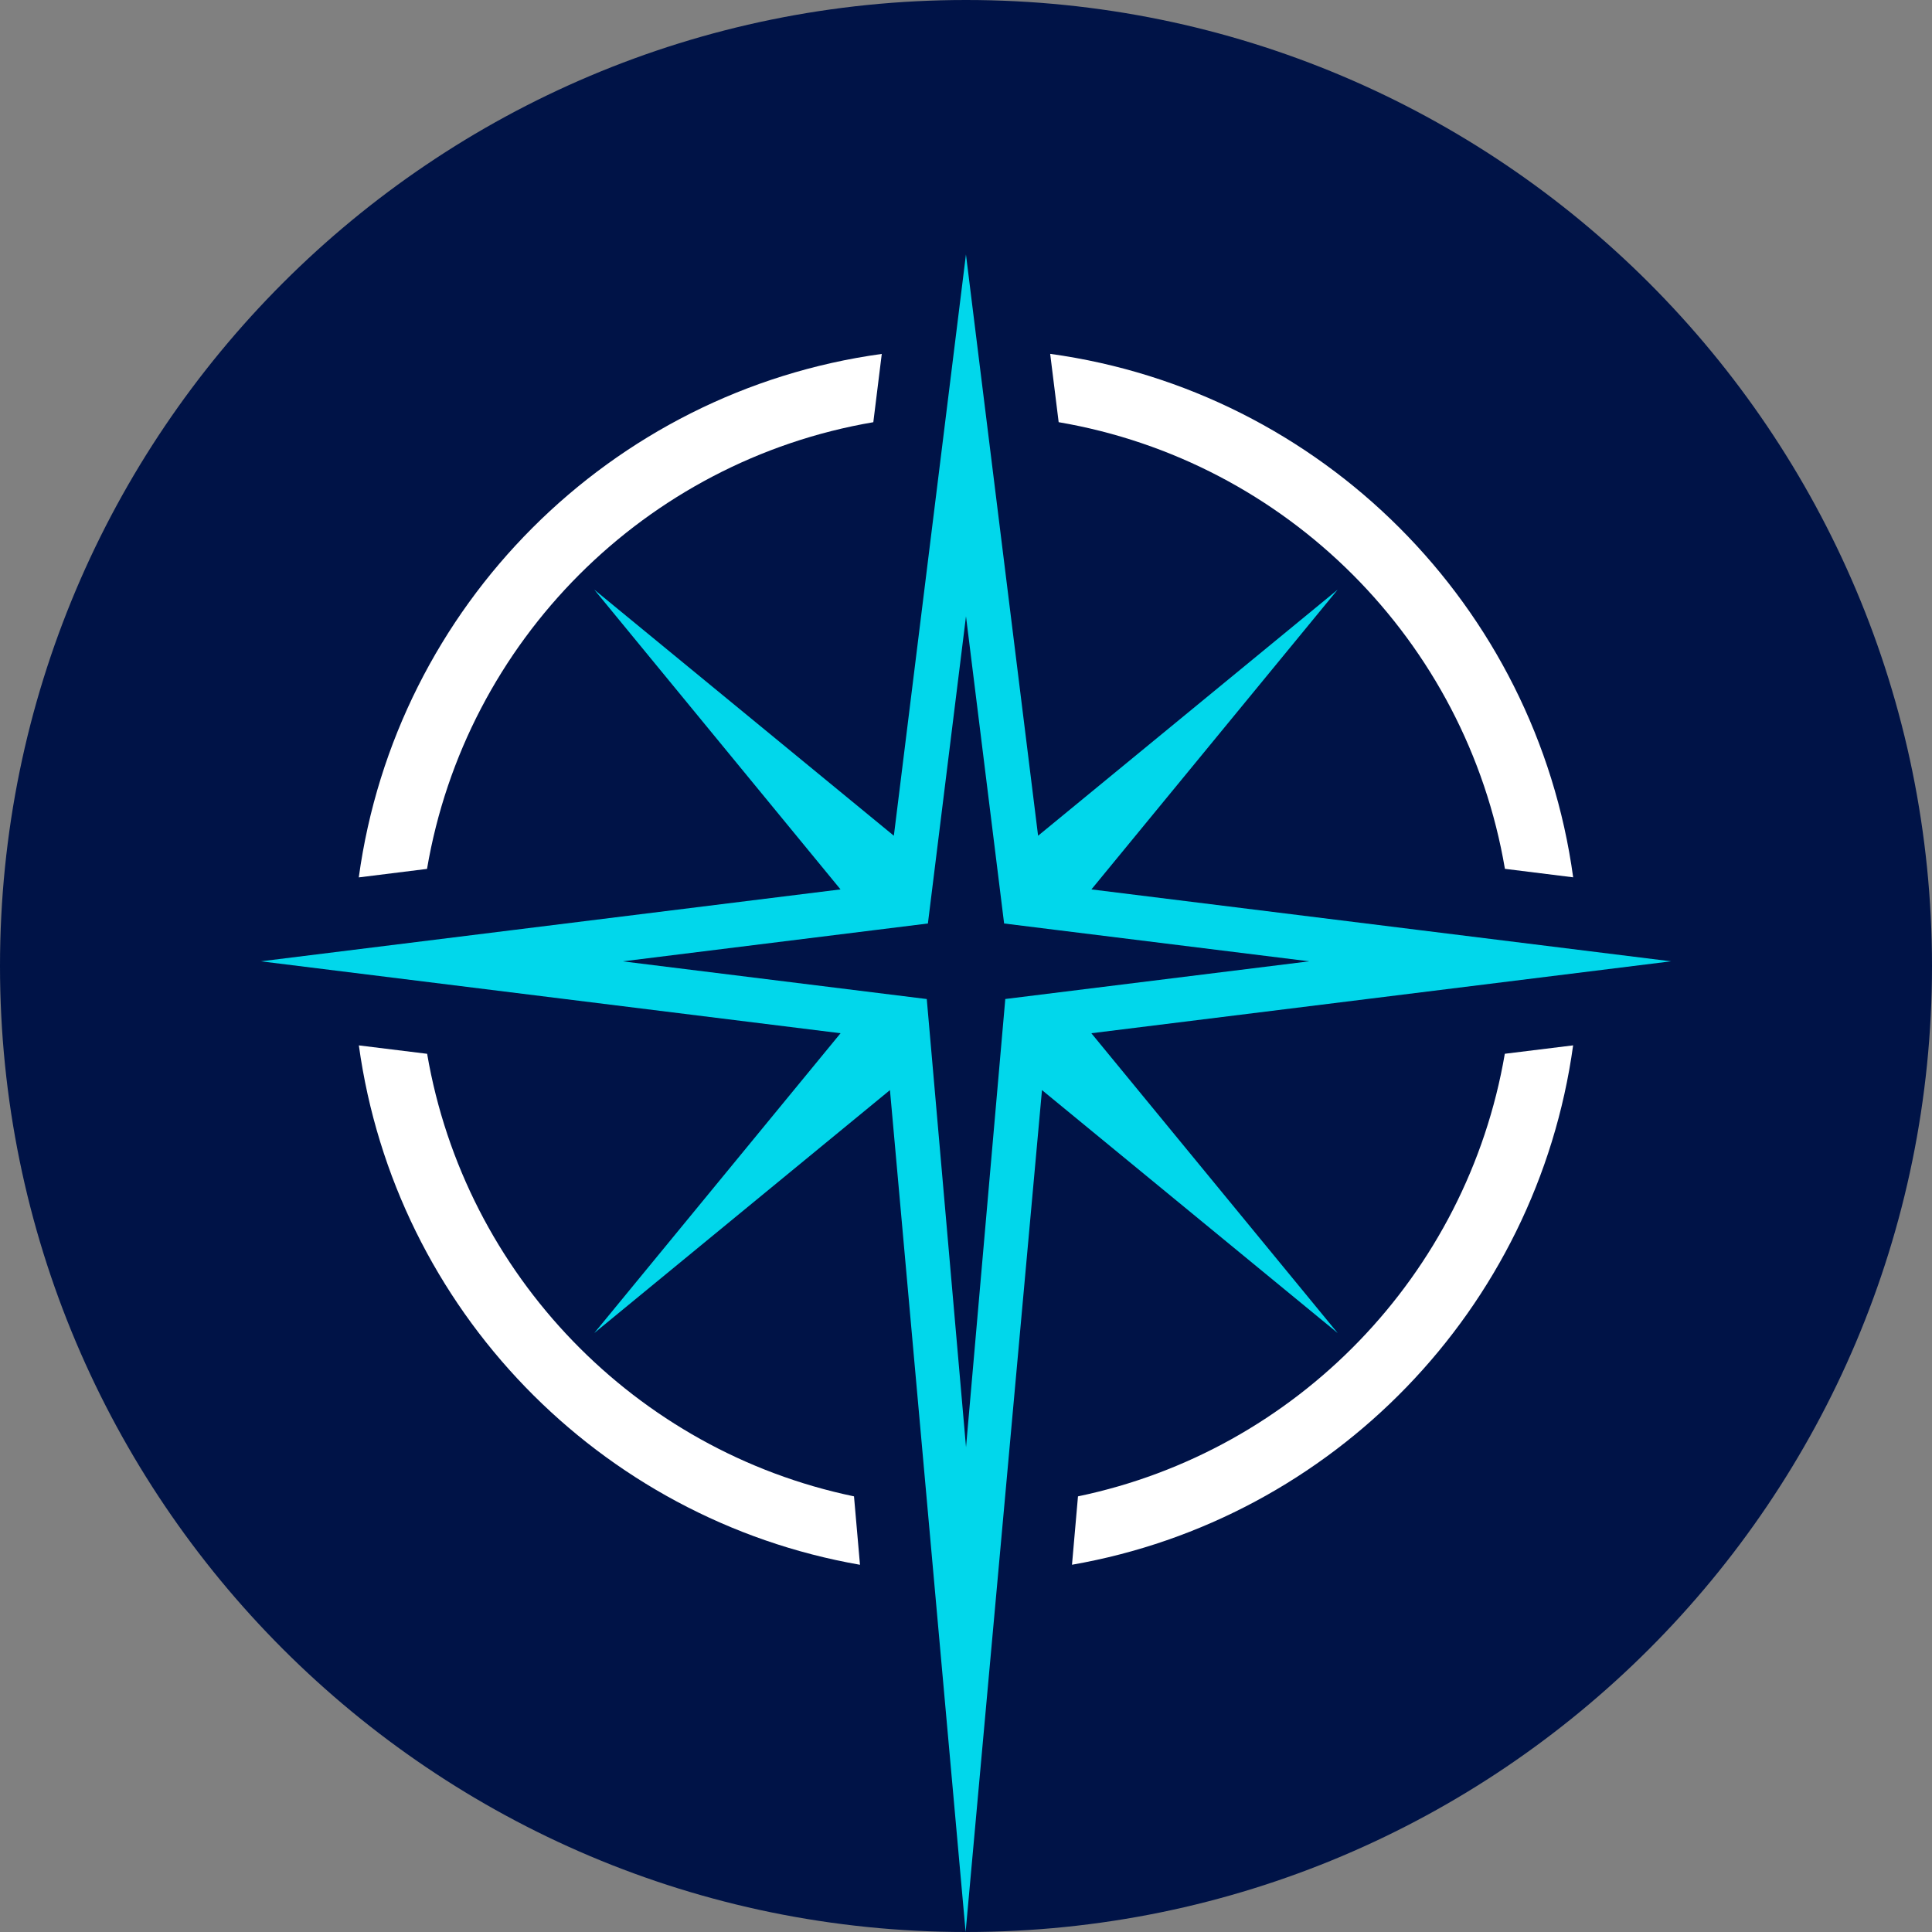
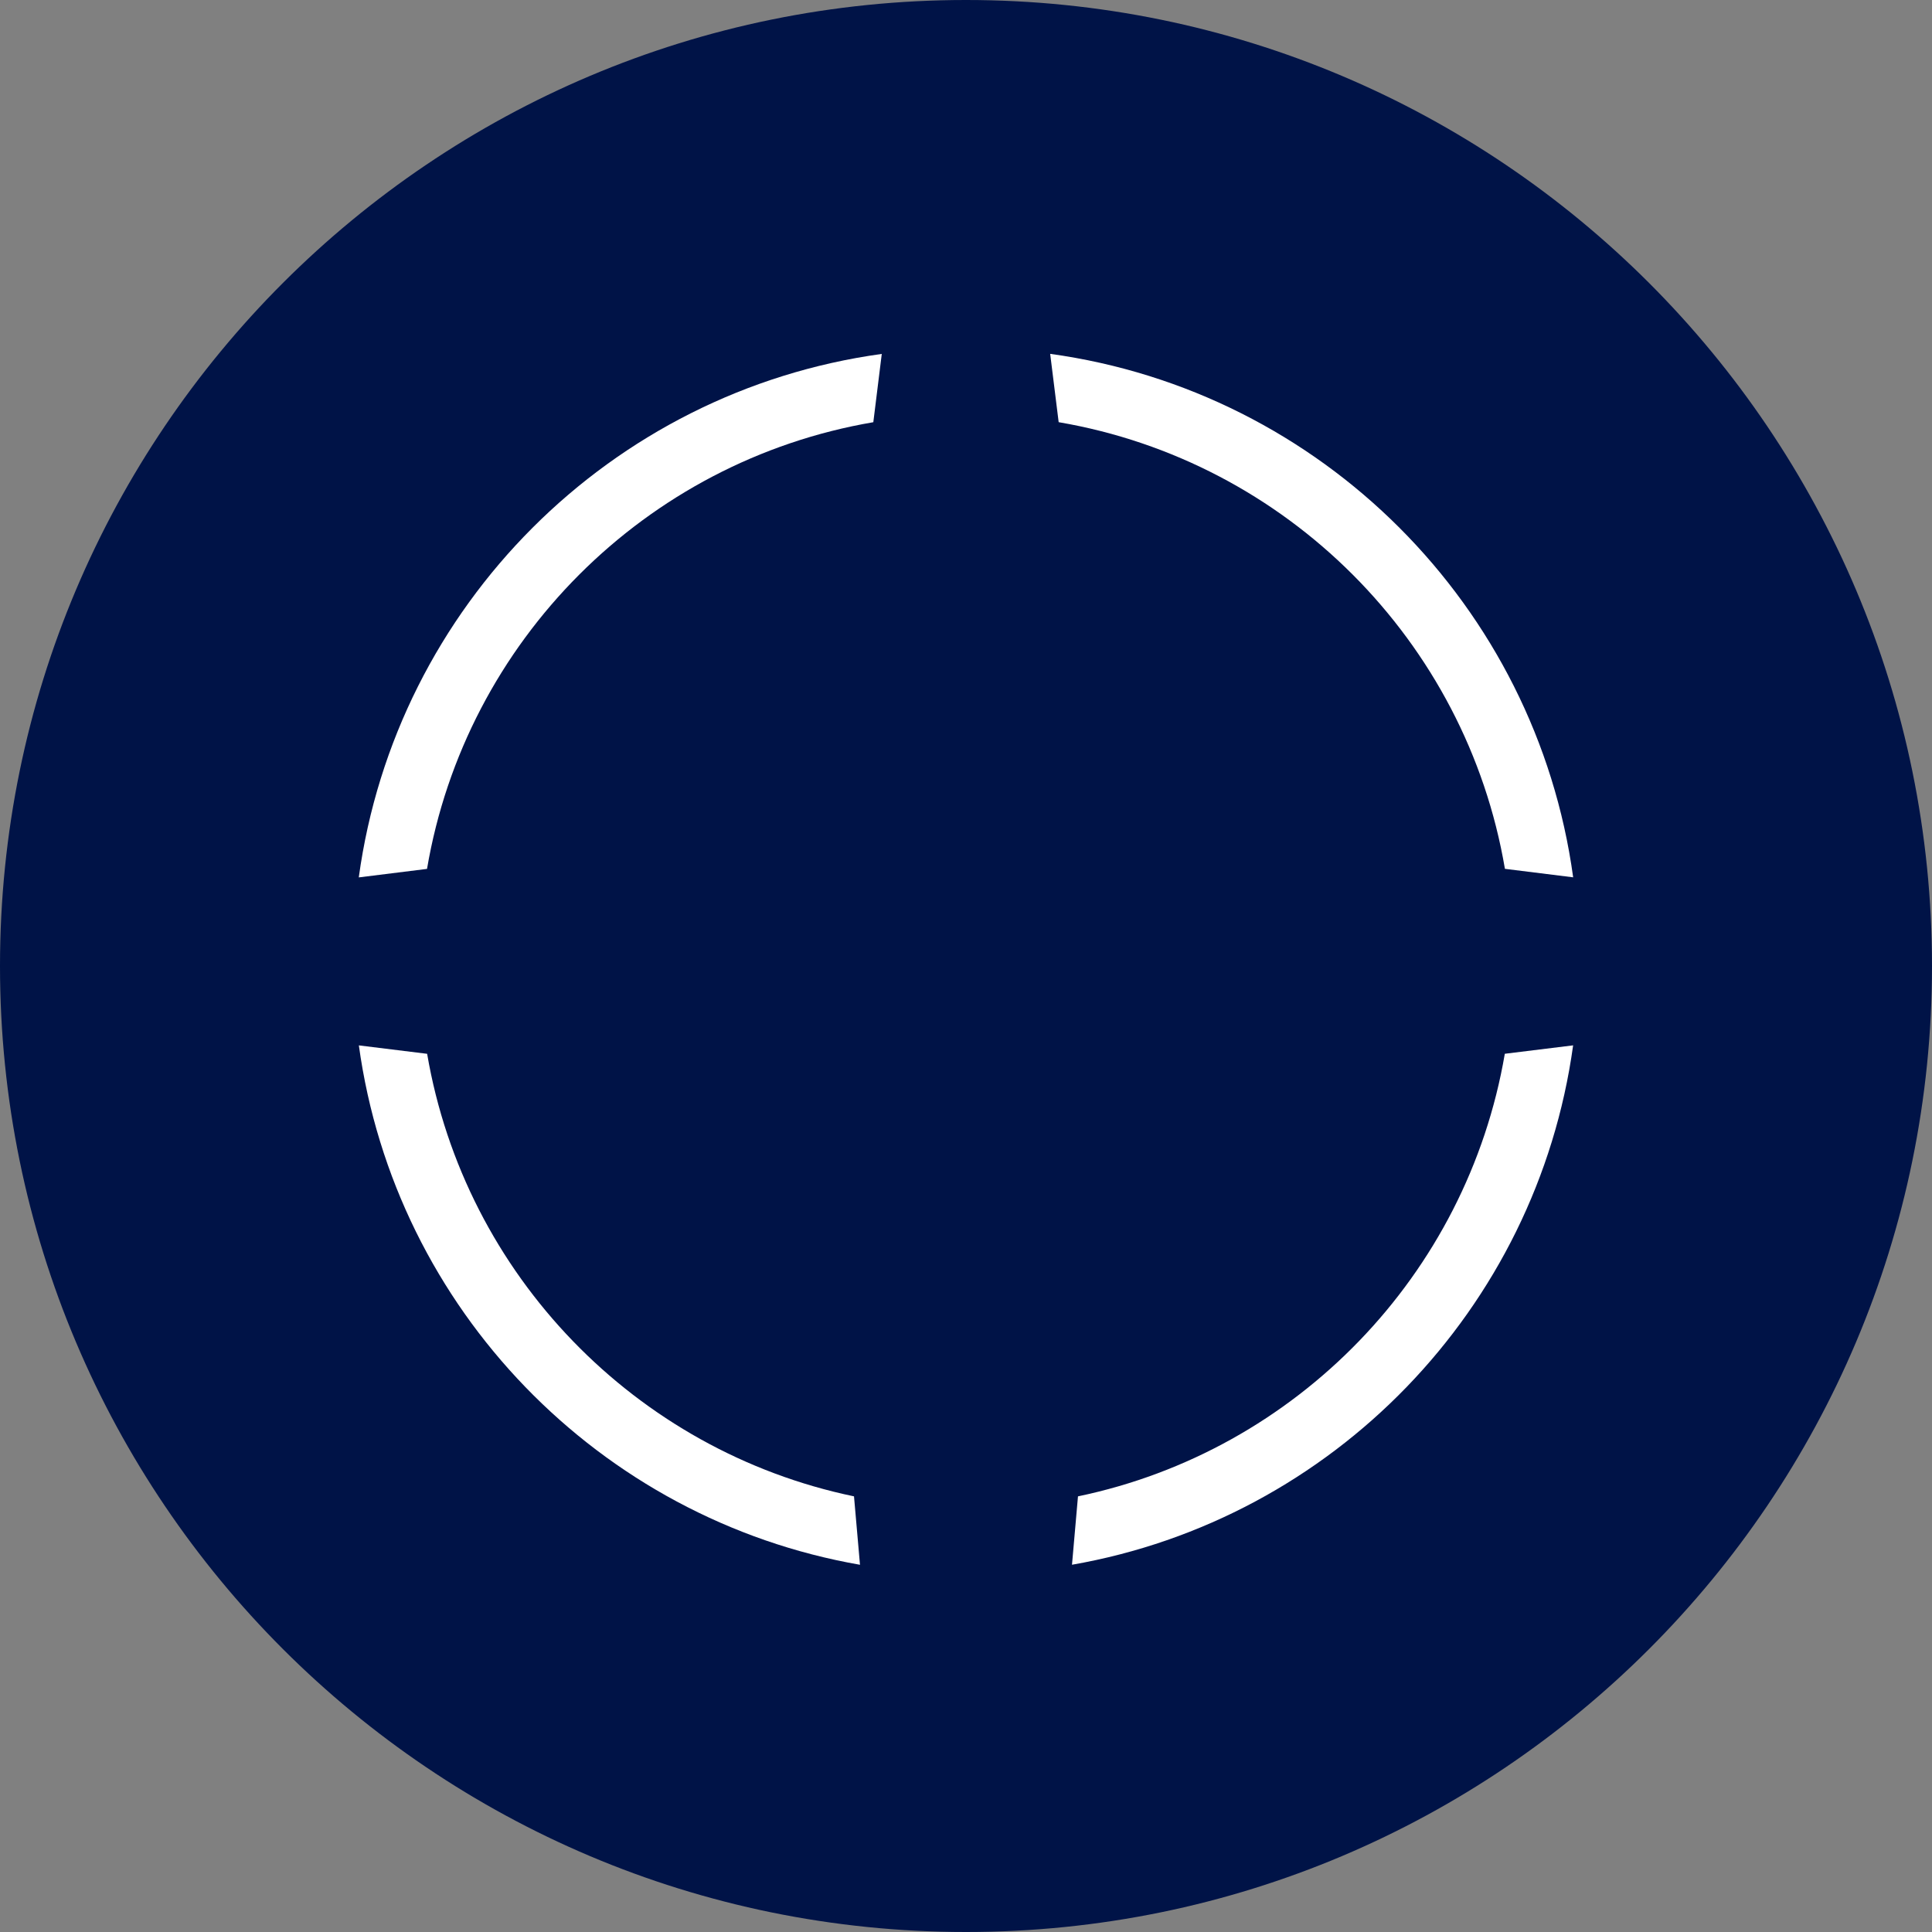
<svg xmlns="http://www.w3.org/2000/svg" width="1024" height="1024" viewBox="0 0 1024 1024" fill="none">
  <rect x="0" y="0" width="1024" height="1024" fill="#808080" stroke="none" />
  <g clip-path="url(#clip0_312_27)">
    <path d="M1024 512C1024 794.777 794.772 1024 511.99 1024C229.208 1024 0 794.757 0 512C0 229.243 229.227 0 511.99 0C794.753 0 1024 229.223 1024 512Z" fill="#001347" />
    <path d="M226.39 558.537C246.441 675.789 336.848 768.998 452.64 793.099V793.118L455.812 829.366C317.634 805.266 209.434 693.874 190.2 554.079L226.39 558.537ZM833.79 554.061C814.537 693.855 706.396 805.247 568.179 829.348L571.352 793.1C687.143 768.999 777.549 675.77 797.581 558.538L797.601 558.519L833.79 554.061ZM462.879 223.777C342.084 244.393 246.851 339.705 226.332 460.52L226.312 460.539L190.161 465.036C209.823 321.173 323.552 207.367 467.356 187.588L462.879 223.777ZM556.614 187.549C700.4 207.328 814.147 321.153 833.81 464.997L797.64 460.501C777.121 339.706 681.886 244.375 561.092 223.759L561.111 223.739L556.614 187.549Z" fill="white" />
-     <path d="M578.457 547.636L885.709 509.519L578.476 471.402L708.985 312.529L550.21 442.96L511.976 134.87L473.762 442.96L314.986 312.529L445.495 471.402L138.262 509.519L445.515 547.636L314.986 706.528L471.698 577.771L511.801 1024L552.273 577.771L708.985 706.528L578.437 547.636H578.457ZM491.185 529.511L330.093 509.538L463.269 493.01L491.808 489.467L511.995 326.662L528.64 460.714L532.202 489.467L560.742 493.01L693.917 509.519L532.825 529.492L512.015 767.052L491.204 529.492L491.185 529.511Z" fill="#01D7EB" />
  </g>
  <defs>
    <clipPath id="clip0_312_27">
      <rect width="1024" height="1024" fill="white" />
    </clipPath>
  </defs>
</svg>